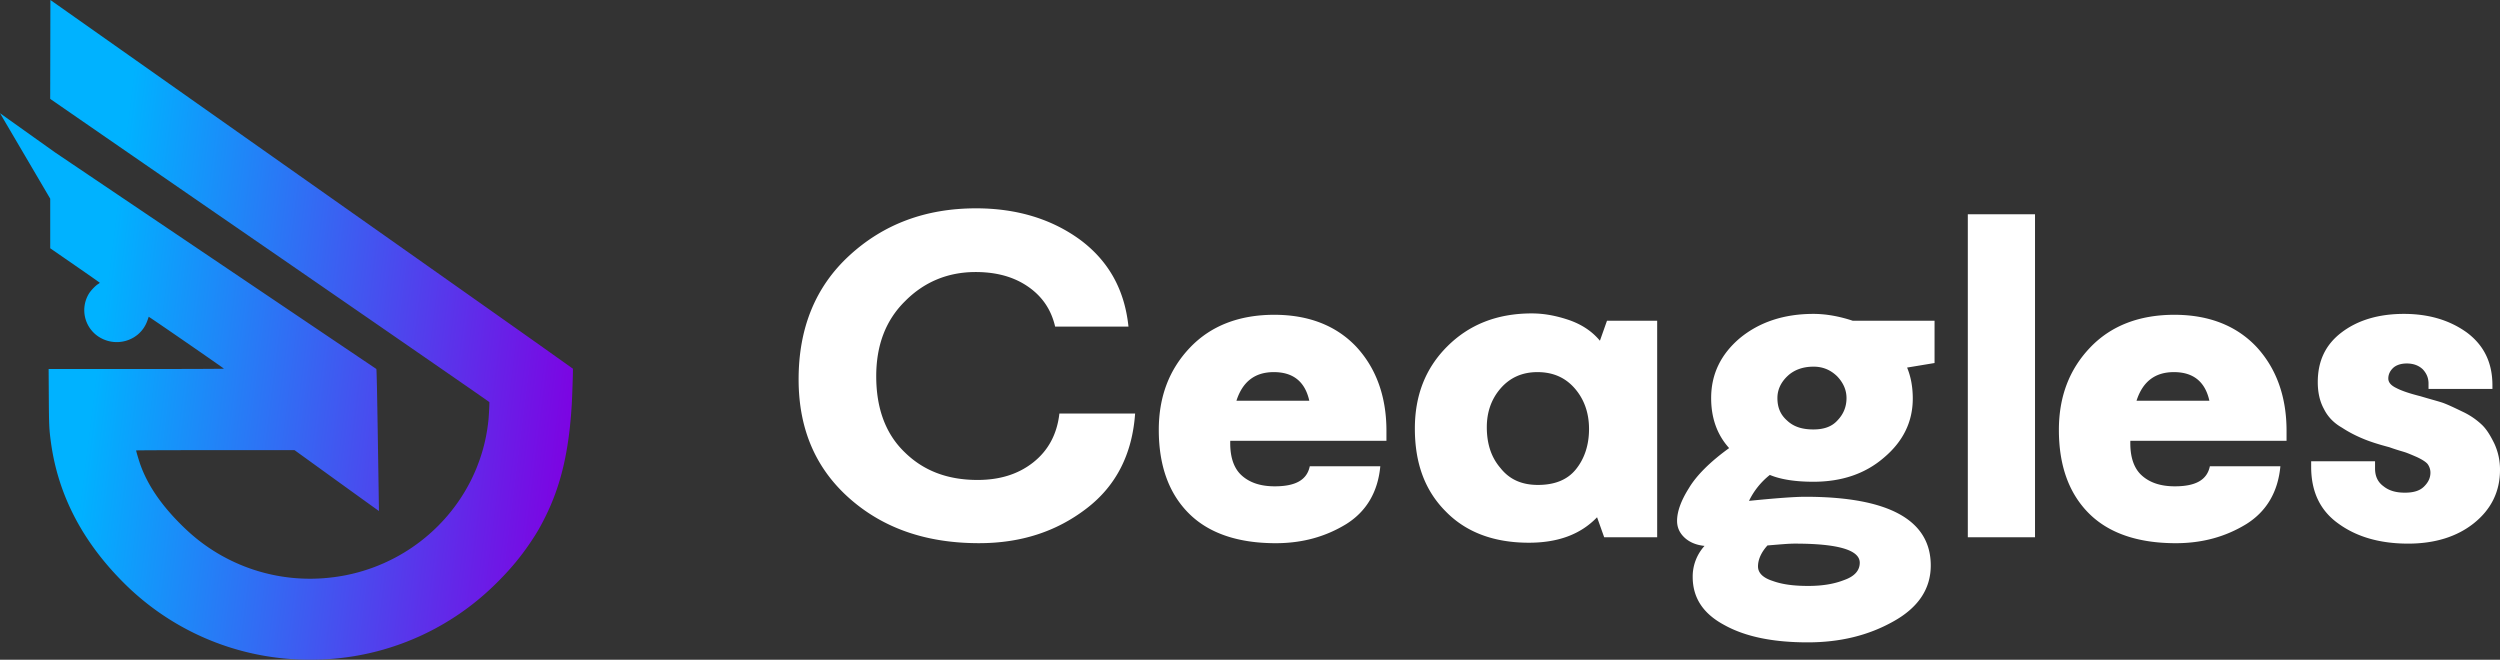
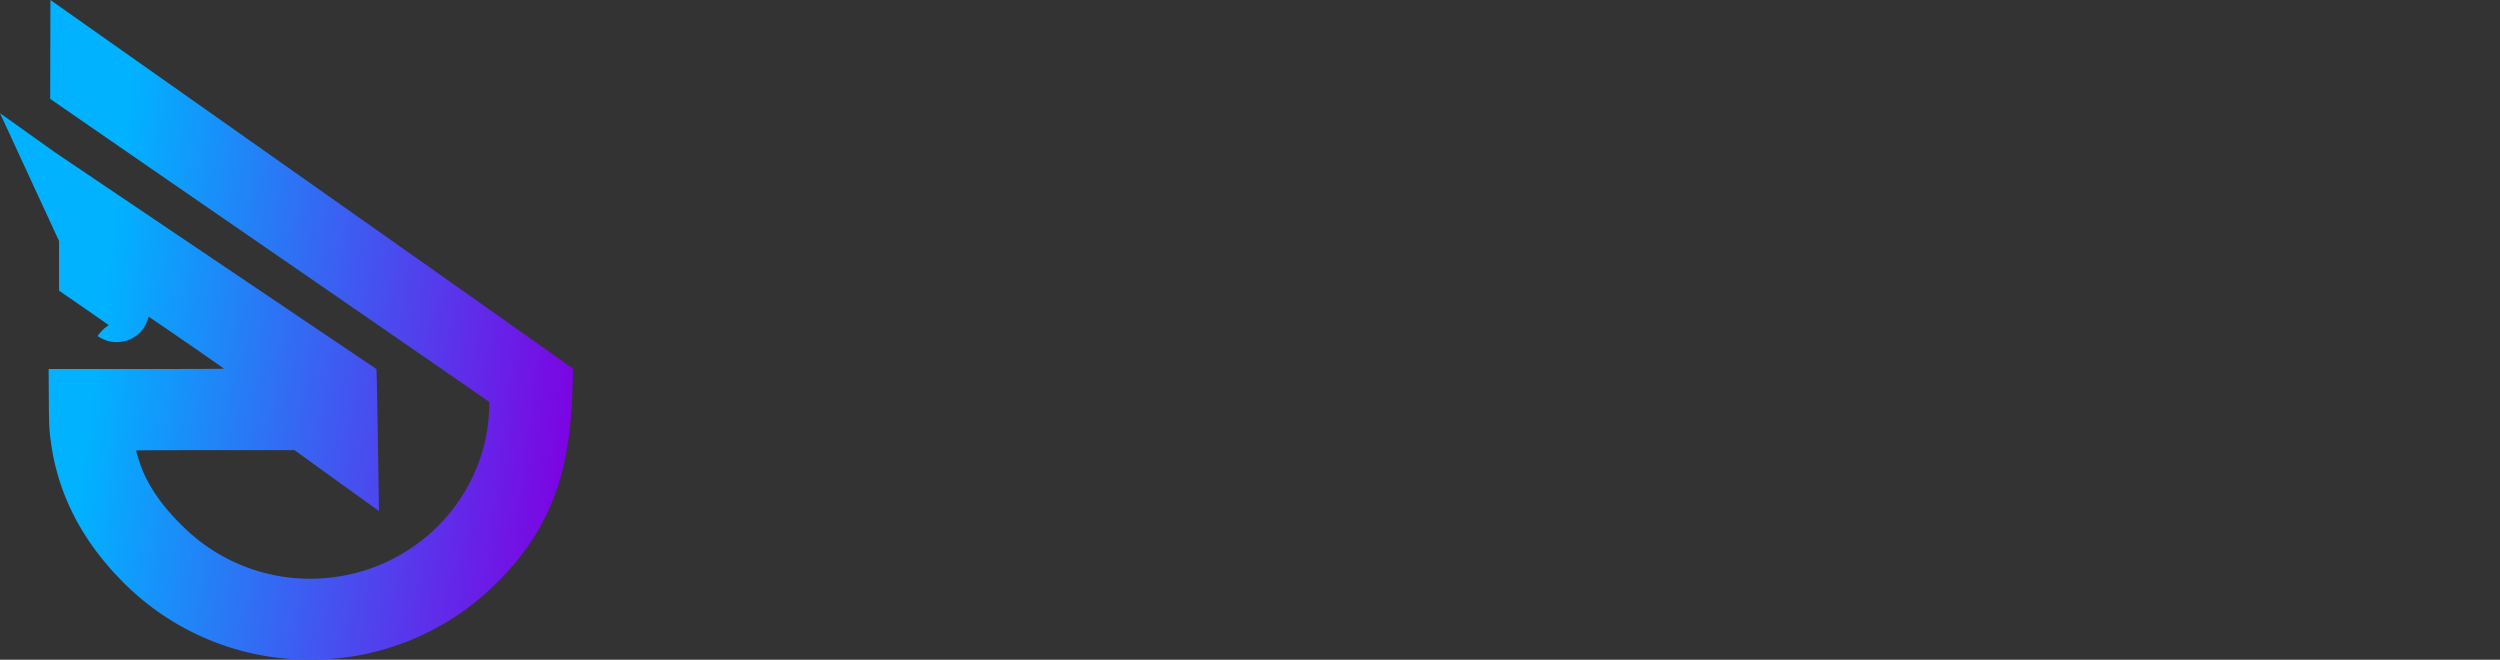
<svg xmlns="http://www.w3.org/2000/svg" width="144" height="38" fill="none" viewBox="0 0 144 38">
  <rect x="0" y="0" width="144" height="38" fill="#333333" stroke="none" />
-   <path fill="#fff" d="M61.021 23.819c-.136 1.205-.654 2.149-1.526 2.83-.873.681-1.936.996-3.19.996-1.718 0-3.108-.524-4.198-1.599-1.09-1.048-1.636-2.516-1.636-4.376 0-1.782.545-3.224 1.663-4.324 1.09-1.1 2.453-1.677 4.062-1.677 1.227 0 2.235.288 3.053.864.818.577 1.309 1.337 1.527 2.28H65c-.218-2.096-1.117-3.747-2.753-4.979C60.612 12.63 58.595 12 56.223 12c-2.917 0-5.343.917-7.306 2.725C46.954 16.534 46 18.918 46 21.853c0 2.857.981 5.136 2.944 6.866 1.963 1.73 4.444 2.568 7.443 2.568 2.399 0 4.443-.655 6.188-1.991 1.718-1.31 2.644-3.145 2.808-5.477h-4.362ZM73.371 21.434c1.118 0 1.8.55 2.045 1.65h-4.198c.354-1.1 1.063-1.65 2.153-1.65Zm2.072 5.424c-.163.787-.818 1.154-2.017 1.154-.818 0-1.445-.21-1.909-.63-.463-.419-.681-1.1-.654-1.991h8.996v-.576c0-1.992-.6-3.617-1.744-4.849-1.145-1.205-2.727-1.834-4.717-1.834-2.017 0-3.653.629-4.852 1.887-1.2 1.258-1.8 2.83-1.8 4.743 0 2.044.573 3.643 1.718 4.796 1.145 1.153 2.835 1.73 5.016 1.73 1.527 0 2.863-.368 4.062-1.101 1.172-.734 1.827-1.861 1.963-3.329h-4.062ZM92.4 30.947h3.053V18.473h-2.89l-.408 1.153c-.436-.524-1.009-.917-1.745-1.18-.763-.262-1.472-.393-2.18-.393-2.018 0-3.627.656-4.88 1.913-1.255 1.258-1.854 2.83-1.854 4.717 0 1.992.572 3.564 1.772 4.77 1.172 1.205 2.78 1.808 4.798 1.808 1.663 0 2.971-.472 3.925-1.467l.41 1.152Zm-3.844-9.513c.9 0 1.609.314 2.154.943.545.63.818 1.416.818 2.333 0 .943-.273 1.73-.764 2.332-.49.603-1.226.89-2.18.89-.927 0-1.636-.314-2.154-.969-.545-.629-.79-1.415-.79-2.358 0-.839.245-1.599.79-2.228.545-.629 1.254-.943 2.126-.943ZM97.499 33.226c0 1.206.6 2.123 1.827 2.778 1.226.681 2.835.996 4.798.996 1.853 0 3.489-.393 4.934-1.206 1.418-.786 2.154-1.86 2.154-3.223 0-2.62-2.427-3.957-7.225-3.957-.599 0-1.69.079-3.244.236a4.281 4.281 0 0 1 1.2-1.494c.627.262 1.472.393 2.508.393 1.608 0 2.971-.445 4.062-1.388 1.09-.918 1.663-2.044 1.663-3.407 0-.655-.109-1.258-.327-1.782l1.581-.262v-2.437h-4.717c-.79-.262-1.553-.393-2.262-.393-1.69 0-3.108.471-4.226 1.389-1.117.943-1.663 2.096-1.663 3.459 0 1.127.327 2.096 1.036 2.882-1.09.786-1.88 1.573-2.317 2.306-.464.734-.682 1.363-.682 1.887 0 .367.137.681.41.944.272.262.654.445 1.172.497a2.619 2.619 0 0 0-.682 1.782Zm3.762-.602c0-.367.164-.787.545-1.206.655-.052 1.173-.105 1.582-.105 2.48 0 3.734.367 3.734 1.101 0 .445-.299.786-.899.996-.6.236-1.282.34-2.072.34-.791 0-1.472-.078-2.045-.288-.572-.183-.845-.471-.845-.838Zm3.19-11.505c.545 0 .981.184 1.363.55.354.368.545.787.545 1.259 0 .524-.191.943-.518 1.284-.327.367-.79.524-1.39.524-.655 0-1.145-.157-1.527-.524-.382-.34-.545-.76-.545-1.284 0-.472.191-.891.572-1.258.382-.367.9-.55 1.5-.55ZM117.217 30.947V12.34h-3.871v18.605h3.871ZM125.216 21.434c1.118 0 1.8.55 2.045 1.65h-4.198c.354-1.1 1.063-1.65 2.153-1.65Zm2.072 5.424c-.163.787-.818 1.154-2.017 1.154-.818 0-1.445-.21-1.909-.63-.463-.419-.681-1.1-.654-1.991h8.997v-.576c0-1.992-.6-3.617-1.745-4.849-1.145-1.205-2.726-1.834-4.716-1.834-2.018 0-3.654.629-4.853 1.887-1.2 1.258-1.799 2.83-1.799 4.743 0 2.044.572 3.643 1.717 4.796 1.145 1.153 2.835 1.73 5.016 1.73 1.527 0 2.863-.368 4.062-1.101 1.173-.734 1.827-1.861 1.963-3.329h-4.062ZM139.883 22.404h3.681v-.21c0-1.31-.491-2.306-1.472-3.04-.982-.707-2.181-1.074-3.626-1.074-1.472 0-2.672.367-3.599 1.074-.927.708-1.363 1.651-1.363 2.857 0 .576.109 1.1.355 1.546.218.445.572.812 1.036 1.074.436.288.872.498 1.254.655.381.157.872.315 1.472.472.436.157.736.236.899.288.164.053.409.157.709.288.273.131.491.262.6.393a.84.84 0 0 1 .164.498c0 .315-.137.577-.382.813s-.6.34-1.091.34c-.49 0-.899-.104-1.226-.366-.328-.236-.491-.577-.491-1.023v-.419h-3.68v.315c0 1.441.518 2.542 1.608 3.302 1.063.76 2.399 1.126 3.98 1.126 1.527 0 2.808-.393 3.79-1.179.981-.786 1.499-1.808 1.499-3.066a3.55 3.55 0 0 0-.327-1.52c-.218-.445-.436-.812-.709-1.074a4.216 4.216 0 0 0-1.118-.76c-.49-.236-.872-.42-1.172-.524-.327-.105-.736-.21-1.254-.367-.627-.157-1.09-.315-1.39-.472-.327-.157-.464-.34-.464-.55 0-.21.082-.42.273-.603.163-.157.436-.262.79-.262.409 0 .709.131.927.34.218.237.327.499.327.813v.315Z" />
-   <path fill="url(#paint0_linear_26_29)" fill-rule="evenodd" d="M16.3 9.444c7.37 5.194 14.142 9.973 15.05 10.62L33 21.237v.132c0 .283-.044 1.545-.066 1.91-.16 2.72-.627 4.7-1.536 6.515-.297.592-.476.9-.828 1.425-.62.925-1.287 1.71-2.183 2.572a15.088 15.088 0 0 1-8.871 4.123c-1.056.113-2.241.113-3.292 0a15.086 15.086 0 0 1-9.136-4.383c-2.377-2.386-3.763-5.084-4.162-8.108-.095-.72-.104-.924-.115-2.566l-.01-1.602h5.05c3.162 0 5.049-.008 5.044-.02-.012-.033-4.322-3.007-4.329-2.988l-.079.226c-.407 1.16-1.831 1.602-2.86.885a1.828 1.828 0 0 1-.508-2.44c.106-.176.371-.455.522-.55a.424.424 0 0 0 .106-.081c0-.008-.642-.458-1.427-1l-1.427-.986v-2.856L0 6.52l3.159 2.25c.791.536 18.497 12.47 18.518 12.482.017.01.042 1.171.088 4.097.035 2.245.063 4.084.062 4.086 0 .002-1.095-.786-2.432-1.751l-2.43-1.756h-4.562c-2.51 0-4.562.007-4.562.017 0 .043.157.572.238.802.442 1.252 1.295 2.471 2.594 3.707a10.397 10.397 0 0 0 8.396 2.81c3.41-.385 6.416-2.44 7.989-5.462a9.965 9.965 0 0 0 1.08-3.643c.027-.281.059-.95.048-.998-.004-.017-5.674-3.936-12.6-8.709A9587.354 9587.354 0 0 1 2.942 5.731l-.051-.043.006-2.844L2.903 0 16.3 9.444Z" clip-rule="evenodd" />
+   <path fill="url(#paint0_linear_26_29)" fill-rule="evenodd" d="M16.3 9.444c7.37 5.194 14.142 9.973 15.05 10.62L33 21.237v.132c0 .283-.044 1.545-.066 1.91-.16 2.72-.627 4.7-1.536 6.515-.297.592-.476.9-.828 1.425-.62.925-1.287 1.71-2.183 2.572a15.088 15.088 0 0 1-8.871 4.123c-1.056.113-2.241.113-3.292 0a15.086 15.086 0 0 1-9.136-4.383c-2.377-2.386-3.763-5.084-4.162-8.108-.095-.72-.104-.924-.115-2.566l-.01-1.602h5.05c3.162 0 5.049-.008 5.044-.02-.012-.033-4.322-3.007-4.329-2.988l-.079.226c-.407 1.16-1.831 1.602-2.86.885c.106-.176.371-.455.522-.55a.424.424 0 0 0 .106-.081c0-.008-.642-.458-1.427-1l-1.427-.986v-2.856L0 6.52l3.159 2.25c.791.536 18.497 12.47 18.518 12.482.017.01.042 1.171.088 4.097.035 2.245.063 4.084.062 4.086 0 .002-1.095-.786-2.432-1.751l-2.43-1.756h-4.562c-2.51 0-4.562.007-4.562.017 0 .043.157.572.238.802.442 1.252 1.295 2.471 2.594 3.707a10.397 10.397 0 0 0 8.396 2.81c3.41-.385 6.416-2.44 7.989-5.462a9.965 9.965 0 0 0 1.08-3.643c.027-.281.059-.95.048-.998-.004-.017-5.674-3.936-12.6-8.709A9587.354 9587.354 0 0 1 2.942 5.731l-.051-.043.006-2.844L2.903 0 16.3 9.444Z" clip-rule="evenodd" />
  <defs>
    <linearGradient id="paint0_linear_26_29" x1="9.437" x2="38.92" y1="-10.059" y2="-6.376" gradientUnits="userSpaceOnUse">
      <stop stop-color="#00B2FF" />
      <stop offset=".948" stop-color="#7F00E2" />
    </linearGradient>
  </defs>
</svg>